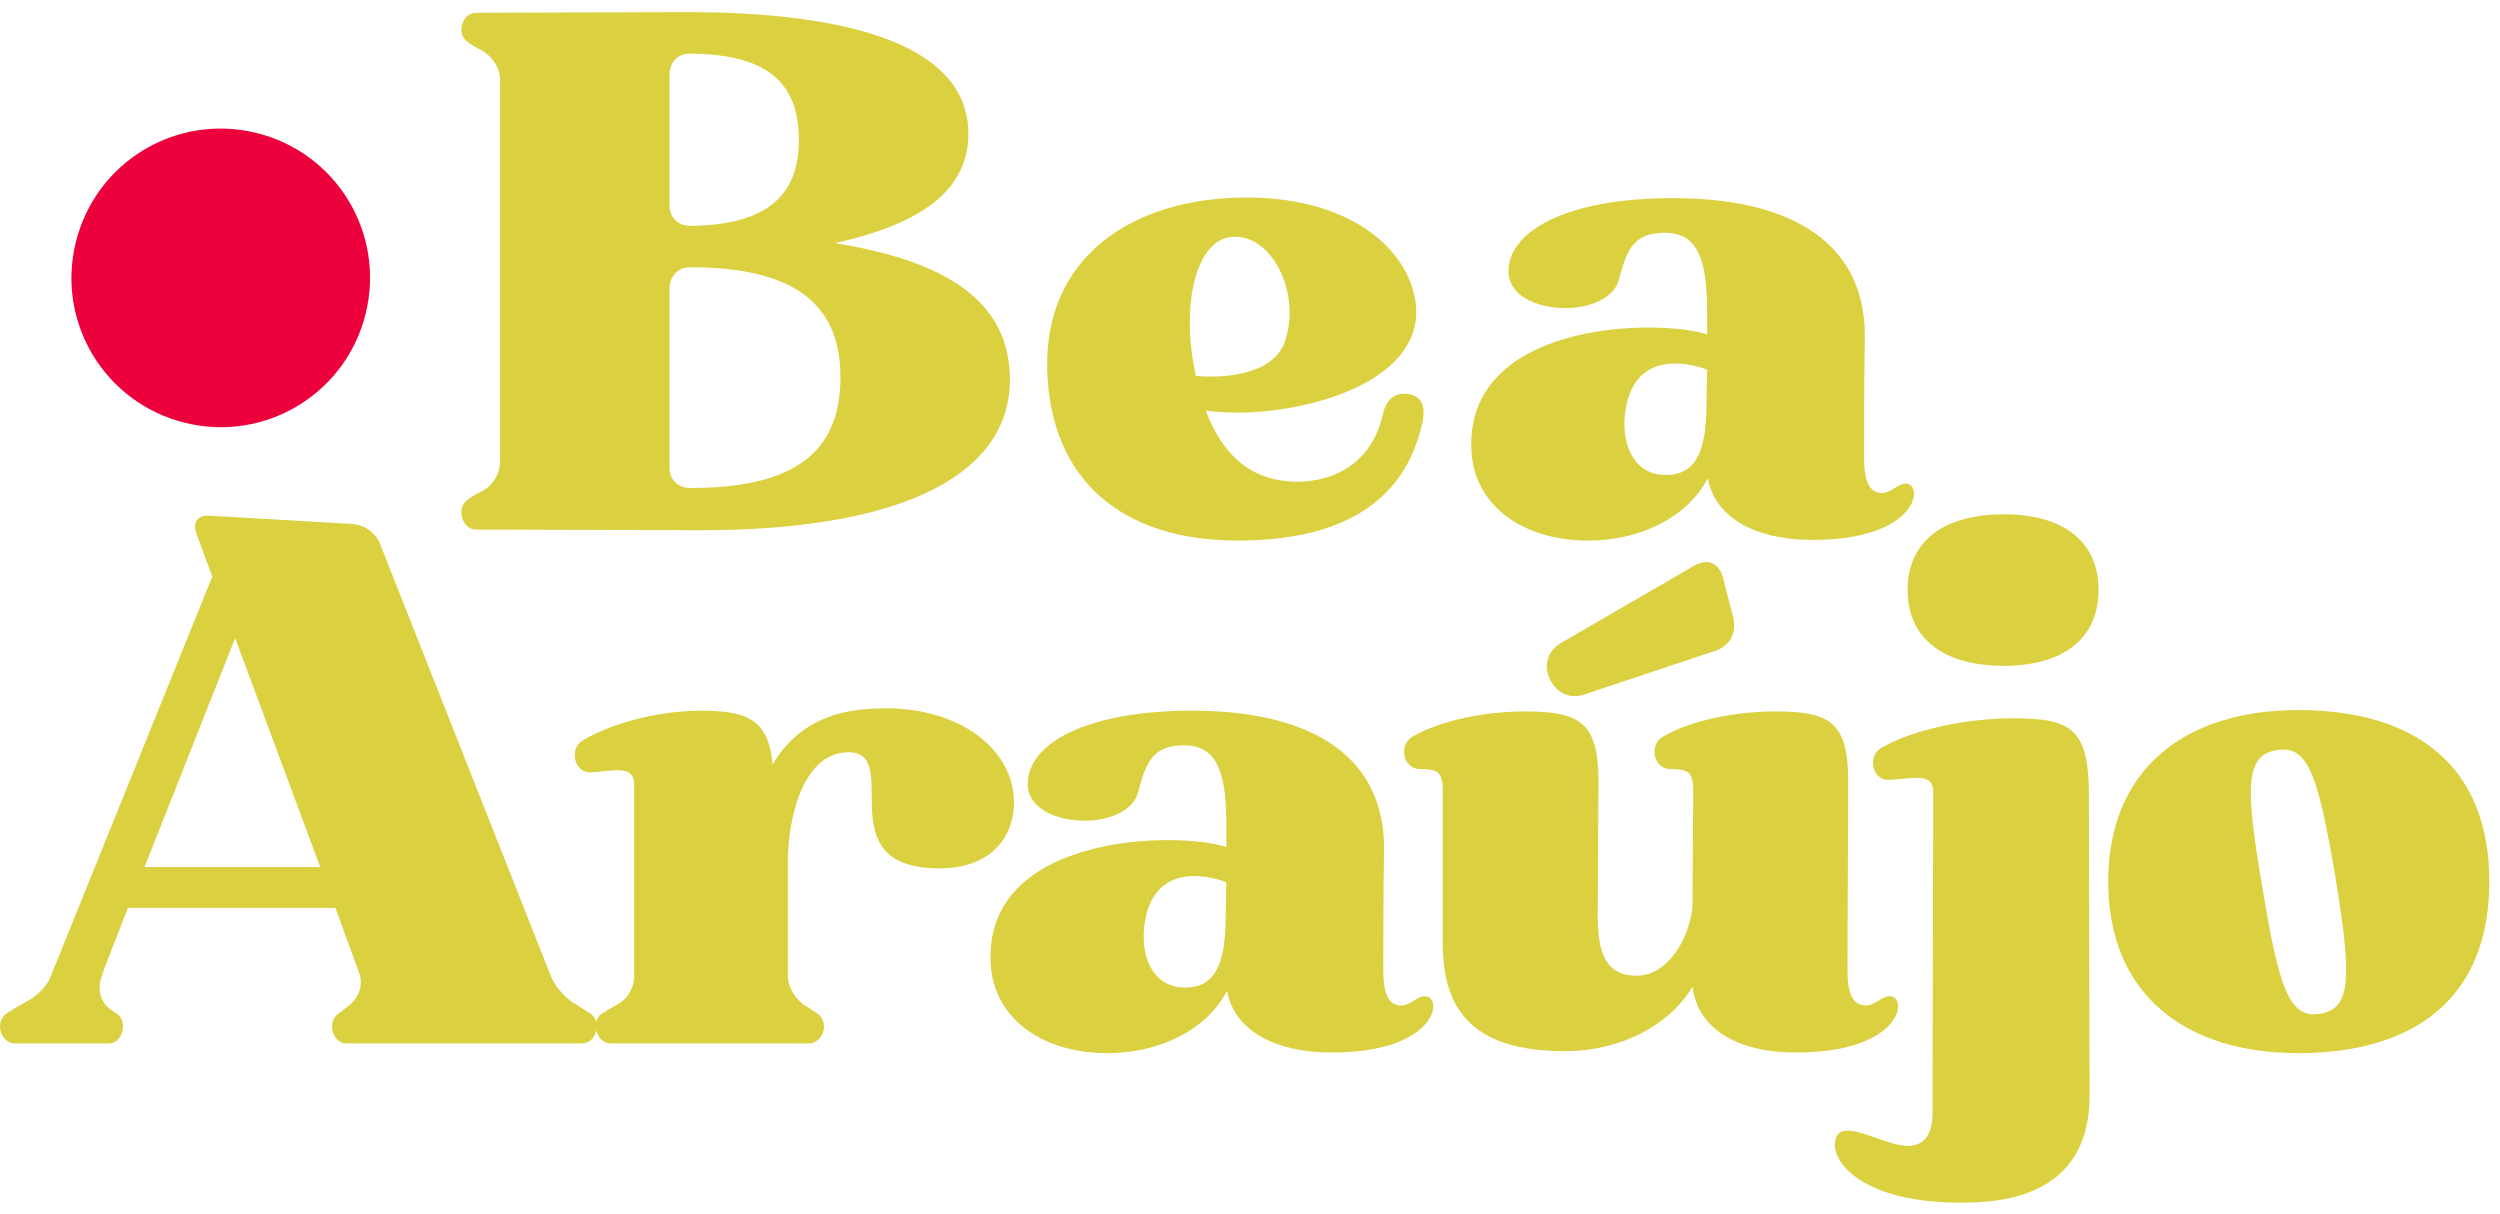
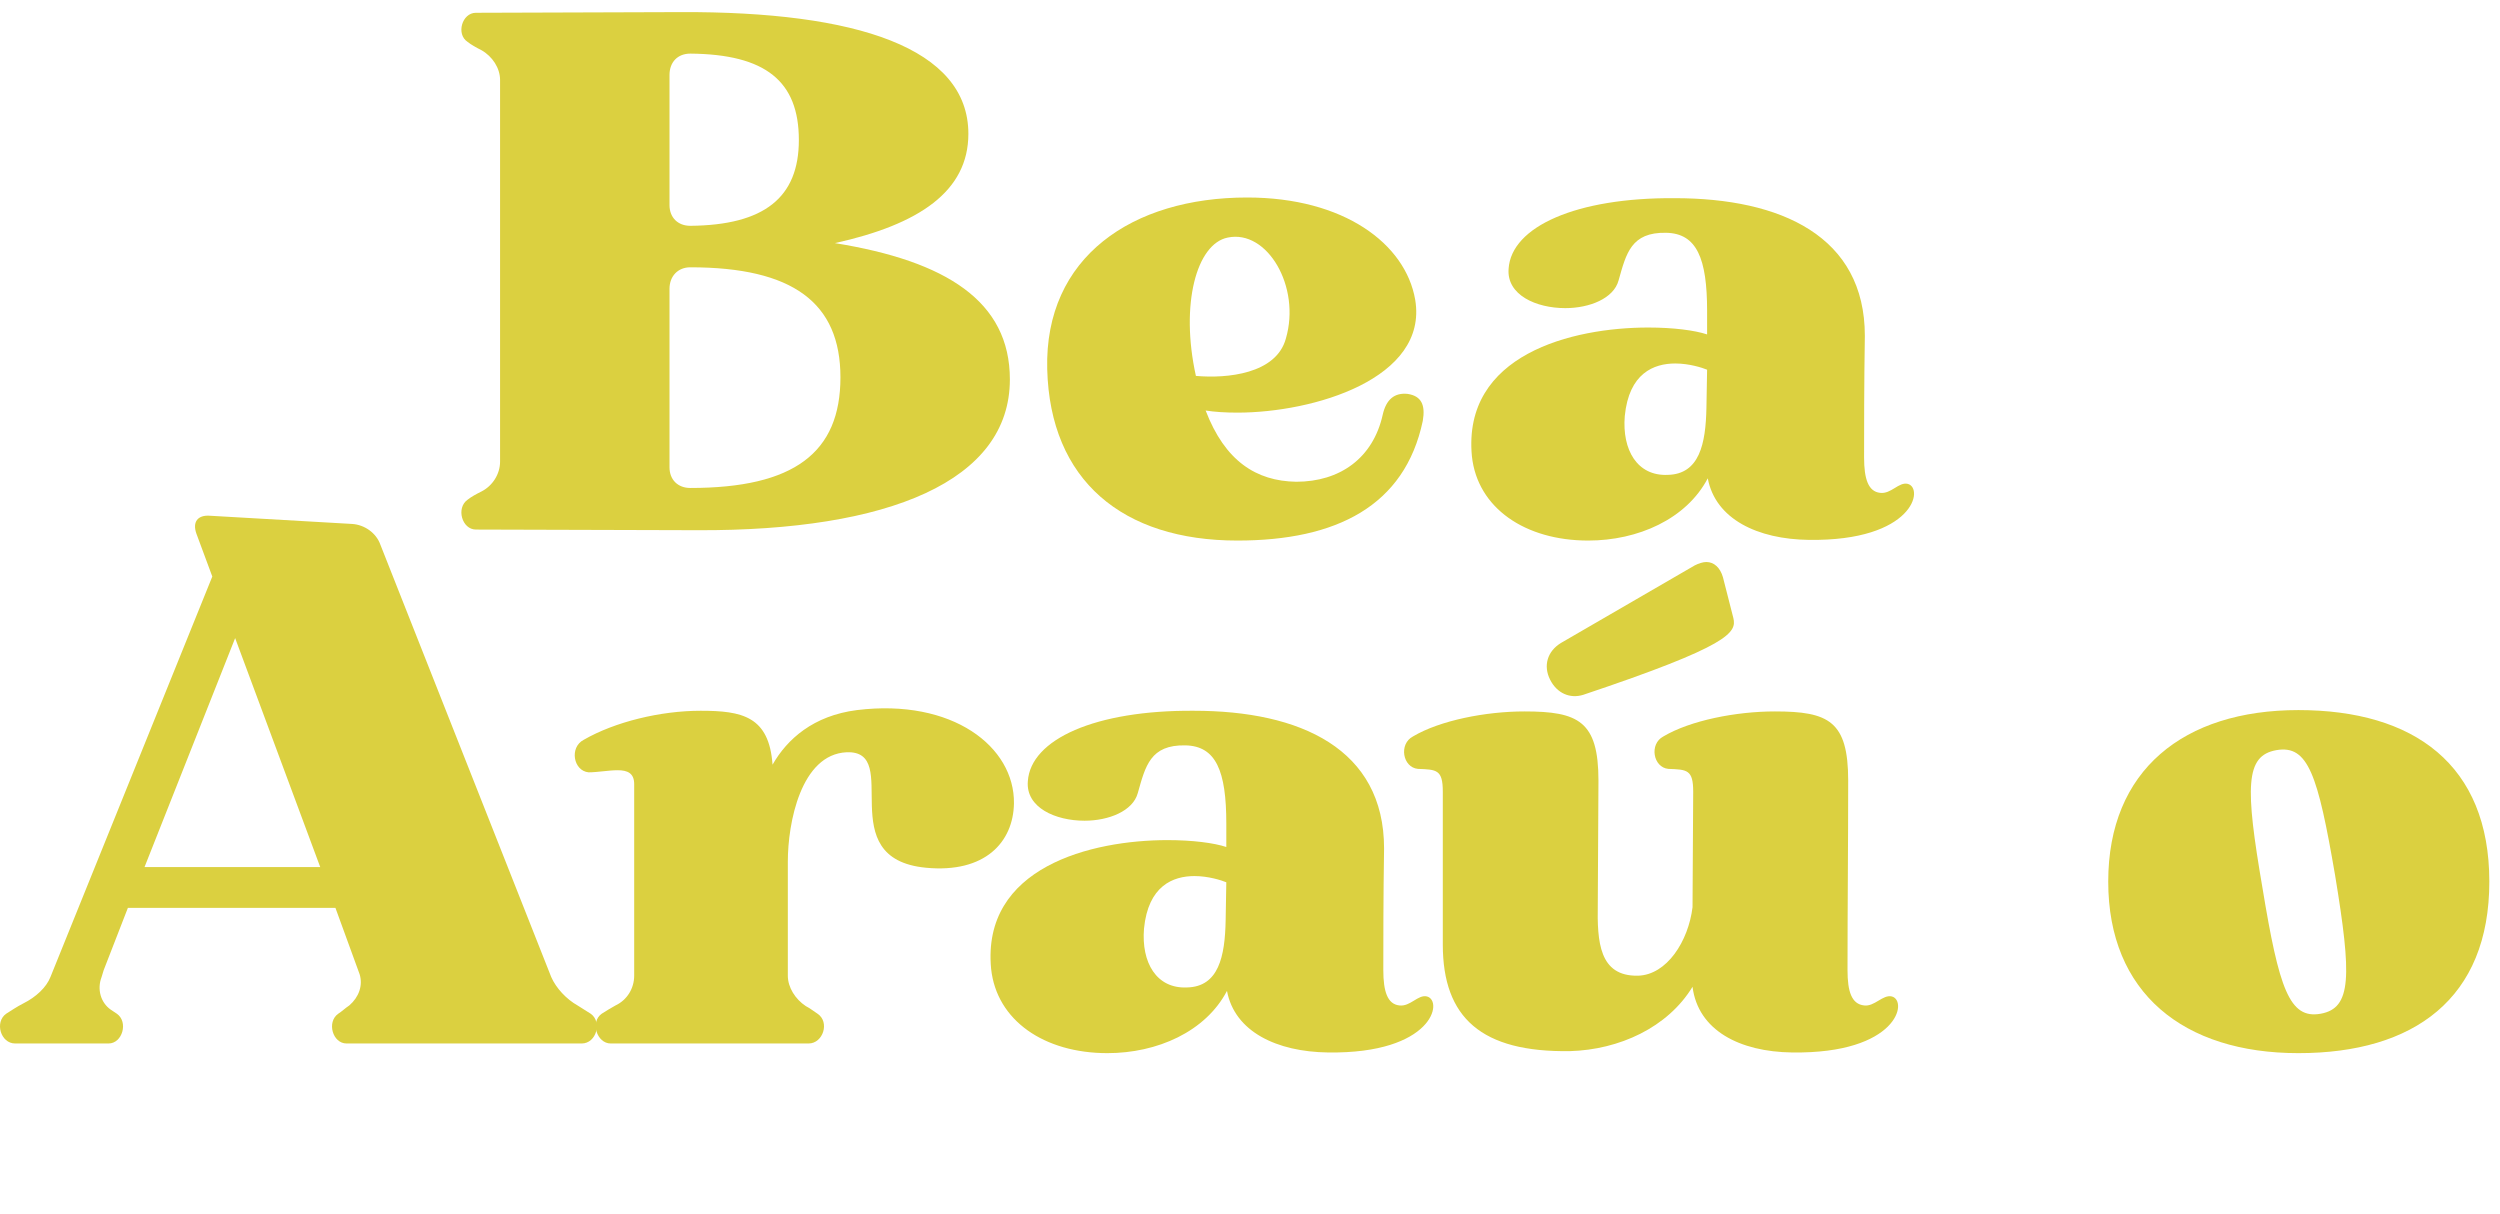
<svg xmlns="http://www.w3.org/2000/svg" width="175" height="85" viewBox="0 0 175 85" fill="none">
  <path d="M33.312 37.069L48.852 37.115C62.218 37.163 70.691 33.676 70.691 26.561C70.691 21.087 66.24 18.276 58.443 17.018C64.346 15.713 67.786 13.39 67.786 9.368C67.786 3.365 59.989 0.795 47.641 0.848L33.312 0.895C32.342 0.895 31.907 2.394 32.73 2.93C32.971 3.124 33.312 3.318 33.7 3.512C34.47 3.947 35.005 4.77 35.005 5.593V32.318C35.005 33.194 34.47 34.017 33.7 34.405C33.312 34.599 32.971 34.787 32.73 34.981C31.907 35.563 32.342 37.069 33.312 37.069ZM46.865 32.706V20.217C46.865 19.34 47.447 18.711 48.323 18.711C55.485 18.711 58.831 21.181 58.831 26.414C58.831 31.688 55.585 34.158 48.323 34.158C47.447 34.158 46.865 33.582 46.865 32.706ZM46.865 6.122V5.252C46.865 4.335 47.447 3.753 48.323 3.753C53.598 3.8 55.92 5.687 55.92 9.803C55.92 13.825 53.504 15.76 48.323 15.807C47.447 15.807 46.865 15.225 46.865 14.354V6.122Z" fill="#DBD040" />
  <path d="M73.305 25.832C73.499 33.629 78.579 37.839 86.617 37.839C93.544 37.839 98.336 35.422 99.594 29.466C99.788 28.349 99.5 27.719 98.53 27.572C97.613 27.478 97.031 27.96 96.79 29.031C96.114 32.076 93.785 33.723 90.733 33.723C87.929 33.676 85.747 32.27 84.395 28.737C85.024 28.837 85.794 28.884 86.617 28.884C91.945 28.884 99.983 26.508 99.065 20.987C98.389 17.065 94.079 13.825 87.299 13.825C79.262 13.825 73.111 17.988 73.305 25.832ZM85.941 16.63C88.705 16.048 91.074 20.07 90.01 23.703C89.334 26.173 85.894 26.508 83.713 26.314C82.601 21.281 83.766 17.065 85.941 16.63Z" fill="#DBD040" />
  <path d="M103.033 31.935C103.421 35.563 106.761 37.839 111.171 37.839C114.657 37.839 118.044 36.339 119.544 33.482C120.079 36.339 123.03 37.745 126.617 37.792C133.973 37.892 134.702 34.158 133.538 33.87C132.909 33.723 132.38 34.599 131.603 34.499C130.78 34.405 130.486 33.529 130.486 32.029C130.486 30.095 130.486 26.849 130.539 23.509C130.539 16.536 124.677 13.872 117.221 13.872C110.347 13.825 105.796 15.86 105.602 18.811C105.455 20.652 107.537 21.569 109.571 21.569C111.265 21.569 112.958 20.893 113.299 19.634C113.834 17.747 114.169 16.242 116.639 16.295C118.773 16.342 119.497 18.082 119.497 21.763V23.409C118.626 23.121 117.127 22.927 115.381 22.927C110.053 22.927 102.357 24.815 103.033 31.935ZM113.734 29.125C114.028 26.12 115.769 25.444 117.268 25.444C118.238 25.444 119.156 25.738 119.497 25.879L119.45 28.543C119.402 31.059 118.967 33.194 116.739 33.241C114.604 33.335 113.54 31.494 113.734 29.125Z" fill="#DBD040" />
  <path d="M1.061 73.044H7.599C8.563 73.044 9.004 71.544 8.181 70.962C8.034 70.862 7.887 70.768 7.74 70.668C7.064 70.186 6.776 69.269 7.111 68.393L7.258 67.91L8.951 63.553H23.481L25.174 68.198C25.415 68.975 25.127 69.798 24.451 70.38C24.157 70.574 23.916 70.815 23.675 70.962C22.852 71.544 23.287 73.044 24.257 73.044H40.721C41.738 73.044 42.173 71.544 41.35 70.962C41.056 70.768 40.721 70.574 40.427 70.38C39.651 69.945 38.927 69.169 38.586 68.393L26.627 38.129C26.338 37.305 25.515 36.729 24.645 36.676L14.667 36.1C13.844 36.047 13.455 36.535 13.749 37.358L14.861 40.357L3.53 68.393C3.242 69.122 2.513 69.798 1.643 70.233C1.16 70.48 0.819 70.721 0.431 70.962C-0.392 71.544 0.043 73.044 1.061 73.044ZM16.46 44.667L22.416 60.696H10.116L16.46 44.667Z" fill="#DBD040" />
  <path d="M41.201 54.063C41.83 54.063 42.606 53.916 43.235 53.916C43.911 53.916 44.393 54.11 44.393 54.886V68.299C44.393 69.169 43.911 69.992 43.088 70.38C42.747 70.574 42.412 70.768 42.118 70.962C41.295 71.544 41.783 73.044 42.747 73.044H56.6C57.617 73.044 58.099 71.544 57.229 70.962C56.935 70.768 56.694 70.574 56.406 70.427C55.677 69.945 55.148 69.122 55.148 68.299V60.308C55.148 57.597 56.065 52.805 59.264 52.658C63.233 52.511 58.147 60.114 64.832 60.743C68.948 61.131 70.93 58.955 70.977 56.239C71.029 52.27 66.672 48.883 59.987 49.706C56.935 50.094 55.095 51.741 54.078 53.528C53.837 50.141 51.949 49.753 49.044 49.753C46.234 49.753 43.041 50.529 40.859 51.788C39.842 52.317 40.136 53.963 41.201 54.063Z" fill="#DBD040" />
  <path d="M69.378 67.816C69.766 71.444 73.106 73.72 77.516 73.72C81.003 73.72 84.39 72.22 85.889 69.363C86.424 72.22 89.376 73.626 92.963 73.673C100.319 73.773 101.048 70.039 99.883 69.751C99.254 69.604 98.725 70.48 97.949 70.38C97.126 70.286 96.832 69.41 96.832 67.91C96.832 65.976 96.832 62.73 96.885 59.39C96.885 52.417 91.022 49.753 83.567 49.753C76.693 49.706 72.142 51.741 71.948 54.692C71.801 56.533 73.882 57.45 75.917 57.45C77.61 57.45 79.304 56.774 79.645 55.516C80.18 53.628 80.515 52.123 82.985 52.176C85.119 52.223 85.842 53.963 85.842 57.644V59.29C84.972 59.002 83.473 58.808 81.726 58.808C76.399 58.808 68.702 60.696 69.378 67.816ZM80.08 65.006C80.374 62.001 82.114 61.325 83.614 61.325C84.584 61.325 85.501 61.619 85.842 61.76L85.795 64.424C85.748 66.94 85.313 69.075 83.085 69.122C80.95 69.216 79.886 67.375 80.08 65.006Z" fill="#DBD040" />
-   <path d="M99.256 53.822C100.561 53.869 100.996 53.869 100.996 55.416V66.117C100.996 71.25 103.707 73.673 109.904 73.579C113.344 73.479 116.737 71.932 118.477 69.075C118.865 72.126 121.77 73.626 125.451 73.673C132.86 73.773 133.583 70.039 132.424 69.751C131.795 69.604 131.213 70.48 130.484 70.38C129.614 70.286 129.326 69.41 129.326 67.91C129.326 63.506 129.373 59.096 129.373 54.645C129.373 50.476 128.014 49.8 124.24 49.8C121.529 49.8 118.33 50.429 116.443 51.547C115.426 52.076 115.72 53.722 116.784 53.822C118.089 53.869 118.524 53.869 118.524 55.416L118.477 63.506C118.189 65.876 116.684 68.251 114.649 68.299C111.939 68.346 111.798 65.923 111.845 63.312L111.892 54.645C111.892 50.476 110.486 49.8 106.711 49.8C104.001 49.8 100.802 50.429 98.915 51.547C97.897 52.076 98.186 53.722 99.256 53.822ZM108.505 47.573C108.987 48.537 109.904 48.925 110.827 48.637L120.124 45.538C121.094 45.197 121.576 44.28 121.335 43.263L120.606 40.405C120.412 39.729 119.977 39.341 119.447 39.341C119.206 39.341 118.912 39.435 118.624 39.582L109.275 45.003C108.311 45.586 108.017 46.603 108.505 47.573Z" fill="#DBD040" />
-   <path d="M137.701 84.18C143.269 84.133 146.268 81.617 146.268 76.724L146.221 55.175C146.121 50.864 144.769 50.282 140.847 50.282C137.748 50.282 133.92 51.059 131.745 52.317C130.727 52.852 131.015 54.498 132.08 54.592C132.709 54.592 133.532 54.451 134.161 54.451C134.843 54.451 135.325 54.645 135.325 55.416L135.278 77.889C135.278 79.676 134.502 80.211 133.532 80.211C132.321 80.211 130.433 79.147 129.369 79.147C128.934 79.147 128.593 79.288 128.499 79.723C128.017 81.228 130.339 84.327 137.701 84.18ZM133.532 41.28C133.532 44.667 136.002 46.607 140.265 46.607C144.475 46.607 146.897 44.667 146.897 41.28C146.897 37.94 144.475 36 140.265 36C136.002 36 133.532 37.94 133.532 41.28Z" fill="#DBD040" />
+   <path d="M99.256 53.822C100.561 53.869 100.996 53.869 100.996 55.416V66.117C100.996 71.25 103.707 73.673 109.904 73.579C113.344 73.479 116.737 71.932 118.477 69.075C118.865 72.126 121.77 73.626 125.451 73.673C132.86 73.773 133.583 70.039 132.424 69.751C131.795 69.604 131.213 70.48 130.484 70.38C129.614 70.286 129.326 69.41 129.326 67.91C129.326 63.506 129.373 59.096 129.373 54.645C129.373 50.476 128.014 49.8 124.24 49.8C121.529 49.8 118.33 50.429 116.443 51.547C115.426 52.076 115.72 53.722 116.784 53.822C118.089 53.869 118.524 53.869 118.524 55.416L118.477 63.506C118.189 65.876 116.684 68.251 114.649 68.299C111.939 68.346 111.798 65.923 111.845 63.312L111.892 54.645C111.892 50.476 110.486 49.8 106.711 49.8C104.001 49.8 100.802 50.429 98.915 51.547C97.897 52.076 98.186 53.722 99.256 53.822ZM108.505 47.573C108.987 48.537 109.904 48.925 110.827 48.637C121.094 45.197 121.576 44.28 121.335 43.263L120.606 40.405C120.412 39.729 119.977 39.341 119.447 39.341C119.206 39.341 118.912 39.435 118.624 39.582L109.275 45.003C108.311 45.586 108.017 46.603 108.505 47.573Z" fill="#DBD040" />
  <path d="M147.576 61.713C147.576 69.51 152.85 73.72 160.888 73.72C168.979 73.72 174.253 69.898 174.253 61.713C174.253 53.528 168.979 49.706 160.888 49.706C152.85 49.706 147.576 53.916 147.576 61.713ZM159.342 52.511C161.57 52.123 162.247 54.21 163.458 61.278C164.622 68.346 164.622 70.574 162.441 70.962C160.259 71.35 159.536 69.216 158.372 62.148C157.16 55.08 157.16 52.899 159.342 52.511Z" fill="#DBD040" />
-   <path d="M25.6 21.944C26.979 16.332 23.557 10.683 17.945 9.305C12.328 7.927 6.685 11.344 5.307 16.96C3.924 22.578 7.345 28.221 12.962 29.599C18.574 30.977 24.222 27.56 25.6 21.944Z" fill="#ED013C" />
</svg>